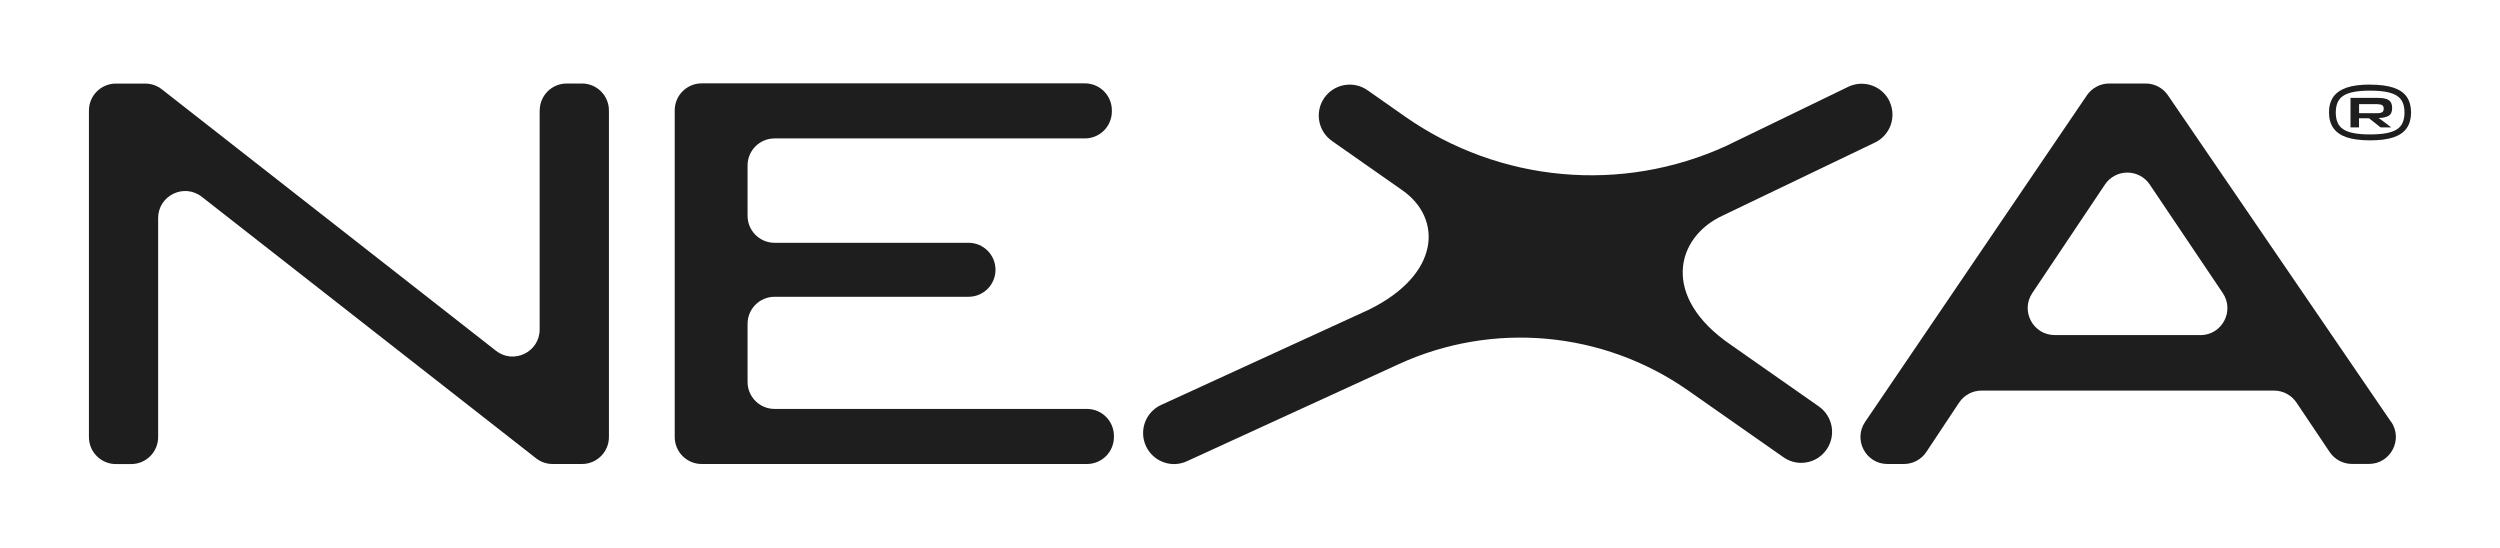
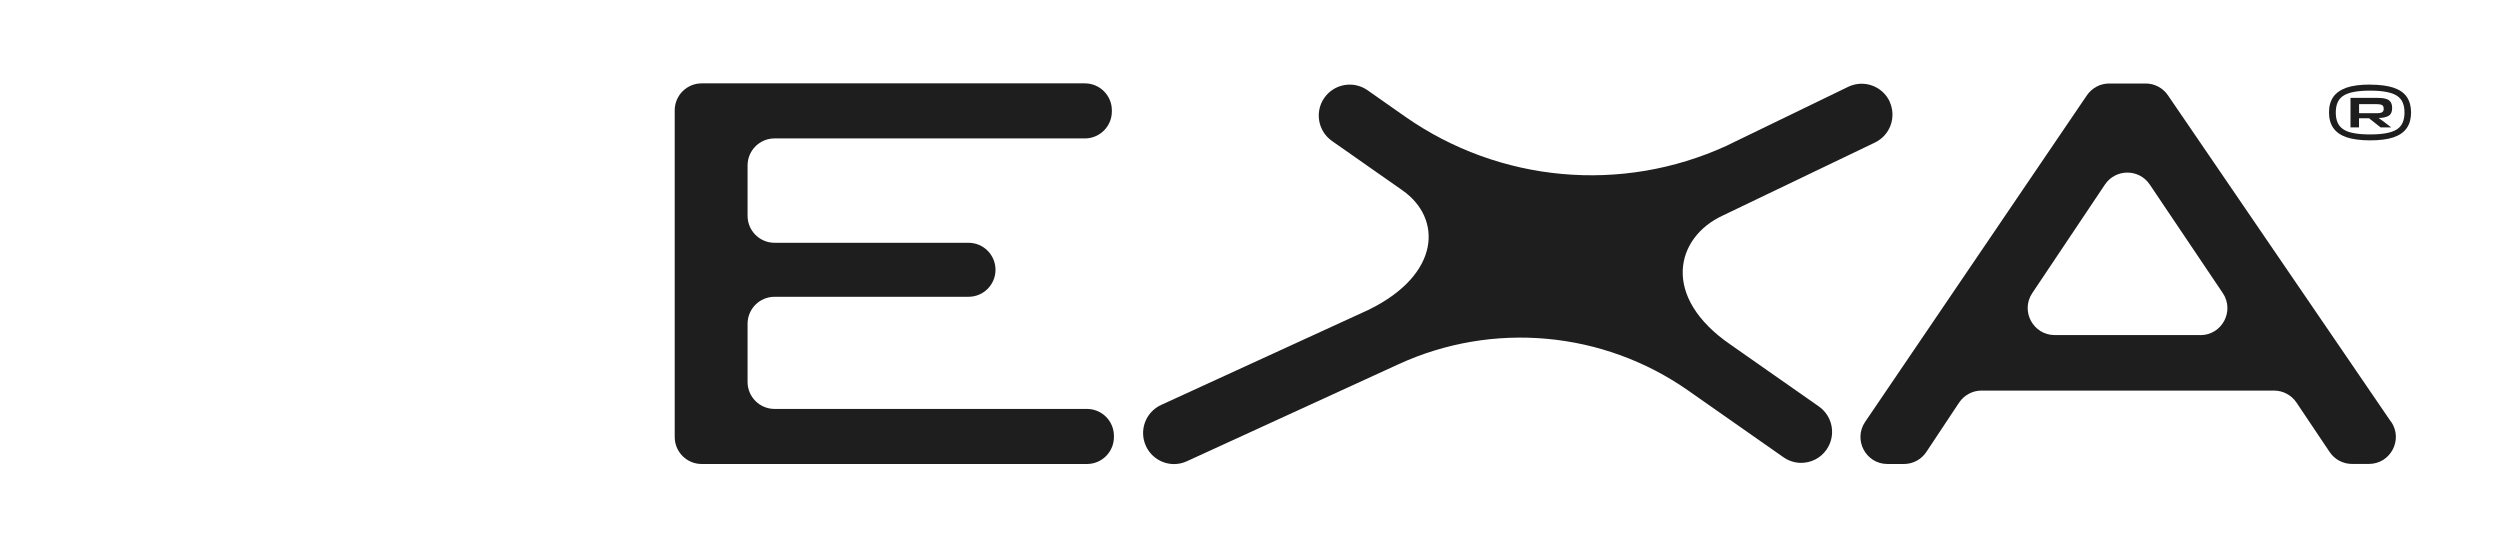
<svg xmlns="http://www.w3.org/2000/svg" id="Capa_1" data-name="Capa 1" viewBox="0 0 350 76.66">
  <defs>
    <style>      .cls-1 {        fill: #1e1e1e;      }    </style>
  </defs>
  <path class="cls-1" d="M264.57,14.25c-1-2.18-3.57-3.13-5.75-2.13l-17.11,8.29c-14.66,6.72-31.79,5.16-45-4.09l-5.26-3.69c-1.96-1.37-4.66-.9-6.04,1.06-1.37,1.96-.9,4.66,1.06,6.04l9.89,6.93c5.55,3.89,5.38,11.74-4.73,16.7l-29.07,13.33c-2.18,1-3.13,3.57-2.13,5.75.73,1.59,2.3,2.53,3.94,2.53.6,0,1.22-.13,1.8-.4l29.63-13.58c13.21-6.06,28.64-4.65,40.54,3.68l13.34,9.34c.76.53,1.62.79,2.48.79,1.37,0,2.71-.64,3.55-1.85,1.37-1.96.9-4.66-1.06-6.04l-12.31-8.62c-9.89-6.74-7.75-15.09-1.12-18.13l21.2-10.17c2.18-1,3.13-3.57,2.13-5.75Z" />
  <path class="cls-1" d="M334.74,59.05l-31.23-45.71c-.7-1.03-1.87-1.65-3.12-1.65h-5.1c-1.25,0-2.42.62-3.13,1.66l-31.04,45.71c-1.7,2.51.09,5.9,3.13,5.9h2.29c1.27,0,2.45-.63,3.15-1.69l4.58-6.9c.7-1.05,1.88-1.69,3.15-1.69h40.94c1.26,0,2.44.63,3.14,1.67l4.65,6.93c.7,1.05,1.88,1.67,3.14,1.67h2.35c3.04,0,4.83-3.4,3.12-5.91ZM308.05,46.91h-20.39c-3.02,0-4.82-3.37-3.14-5.88l10.17-15.19c1.49-2.23,4.78-2.24,6.28,0l10.22,15.19c1.69,2.51-.11,5.89-3.14,5.89Z" />
  <path class="cls-1" d="M94.46,15.47v45.71c0,2.09,1.69,3.78,3.78,3.78h53.93c2.09,0,3.78-1.69,3.78-3.78v-.15c0-2.09-1.69-3.78-3.78-3.78h-43.73c-2.09,0-3.78-1.69-3.78-3.78v-8.14c0-2.09,1.69-3.78,3.78-3.78h27.15c2.09,0,3.78-1.69,3.78-3.78h0c0-2.09-1.69-3.78-3.78-3.78h-27.15c-2.09,0-3.78-1.69-3.78-3.78v-7.05c0-2.09,1.69-3.78,3.78-3.78h43.44c2.09,0,3.78-1.69,3.78-3.78v-.15c0-2.09-1.69-3.78-3.78-3.78h-53.64c-2.09,0-3.78,1.69-3.78,3.78Z" />
-   <path class="cls-1" d="M75.55,15.47v30.66c0,3.15-3.63,4.92-6.11,2.98L22.65,12.5c-.66-.52-1.48-.8-2.33-.8h-4.09c-2.09,0-3.78,1.69-3.78,3.78v45.71c0,2.09,1.69,3.78,3.78,3.78h2.13c2.09,0,3.78-1.69,3.78-3.78v-30.66c0-3.15,3.63-4.92,6.11-2.98l46.8,36.61c.66.52,1.48.8,2.33.8h4.09c2.09,0,3.78-1.69,3.78-3.78V15.47c0-2.09-1.69-3.78-3.78-3.78h-2.13c-2.09,0-3.78,1.69-3.78,3.78Z" />
-   <path class="cls-1" d="M331.81,11.85c1.36,0,2.46.15,3.3.43.84.29,1.46.72,1.85,1.3.39.58.59,1.3.59,2.17s-.2,1.59-.59,2.16c-.39.58-1.01,1.02-1.85,1.31-.84.29-1.94.43-3.3.43s-2.45-.15-3.29-.43c-.84-.29-1.46-.73-1.86-1.31-.4-.58-.6-1.3-.6-2.17s.2-1.59.6-2.17c.4-.57,1.02-1,1.86-1.3.84-.29,1.94-.43,3.29-.43ZM331.81,18.82c.91,0,1.67-.06,2.29-.18.62-.12,1.11-.3,1.48-.54.37-.24.63-.56.8-.95.16-.39.25-.85.25-1.39s-.08-1.01-.25-1.4c-.16-.39-.43-.7-.8-.95-.37-.24-.86-.42-1.48-.54-.62-.12-1.38-.18-2.29-.18s-1.67.06-2.28.18c-.62.12-1.11.3-1.47.54-.37.24-.64.56-.8.95-.17.39-.25.85-.25,1.39s.08,1.01.25,1.4c.16.39.43.7.8.95.37.25.86.43,1.47.54.62.12,1.38.18,2.28.18ZM330.26,16.56v1.28h-1.19v-4.14h3.76c.47,0,.86.04,1.17.13.31.08.53.23.68.44s.22.5.22.88c0,.52-.17.88-.52,1.08-.35.19-.83.29-1.44.29v.04h-2.67ZM332.77,14.58h-2.5v1.27h2.5c.34,0,.58-.05.73-.14.15-.09.22-.26.22-.49s-.07-.41-.22-.5c-.15-.09-.39-.14-.73-.14ZM331.58,16.48l1.18-.13.89.63,1.13.86h-1.49l-1.72-1.36Z" />
+   <path class="cls-1" d="M331.81,11.85c1.36,0,2.46.15,3.3.43.84.29,1.46.72,1.85,1.3.39.58.59,1.3.59,2.17s-.2,1.59-.59,2.16c-.39.58-1.01,1.02-1.85,1.31-.84.29-1.94.43-3.3.43s-2.45-.15-3.29-.43c-.84-.29-1.46-.73-1.86-1.31-.4-.58-.6-1.3-.6-2.17s.2-1.59.6-2.17c.4-.57,1.02-1,1.86-1.3.84-.29,1.94-.43,3.29-.43ZM331.81,18.82c.91,0,1.67-.06,2.29-.18.62-.12,1.11-.3,1.48-.54.37-.24.63-.56.8-.95.16-.39.25-.85.25-1.39s-.08-1.01-.25-1.4c-.16-.39-.43-.7-.8-.95-.37-.24-.86-.42-1.48-.54-.62-.12-1.38-.18-2.29-.18s-1.67.06-2.28.18c-.62.12-1.11.3-1.47.54-.37.24-.64.56-.8.95-.17.39-.25.85-.25,1.39s.08,1.01.25,1.4c.16.39.43.7.8.95.37.25.86.43,1.47.54.62.12,1.38.18,2.28.18M330.26,16.56v1.28h-1.19v-4.14h3.76c.47,0,.86.04,1.17.13.31.08.53.23.68.44s.22.5.22.88c0,.52-.17.88-.52,1.08-.35.19-.83.29-1.44.29v.04h-2.67ZM332.77,14.58h-2.5v1.27h2.5c.34,0,.58-.05.73-.14.15-.09.22-.26.22-.49s-.07-.41-.22-.5c-.15-.09-.39-.14-.73-.14ZM331.58,16.48l1.18-.13.89.63,1.13.86h-1.49l-1.72-1.36Z" />
</svg>